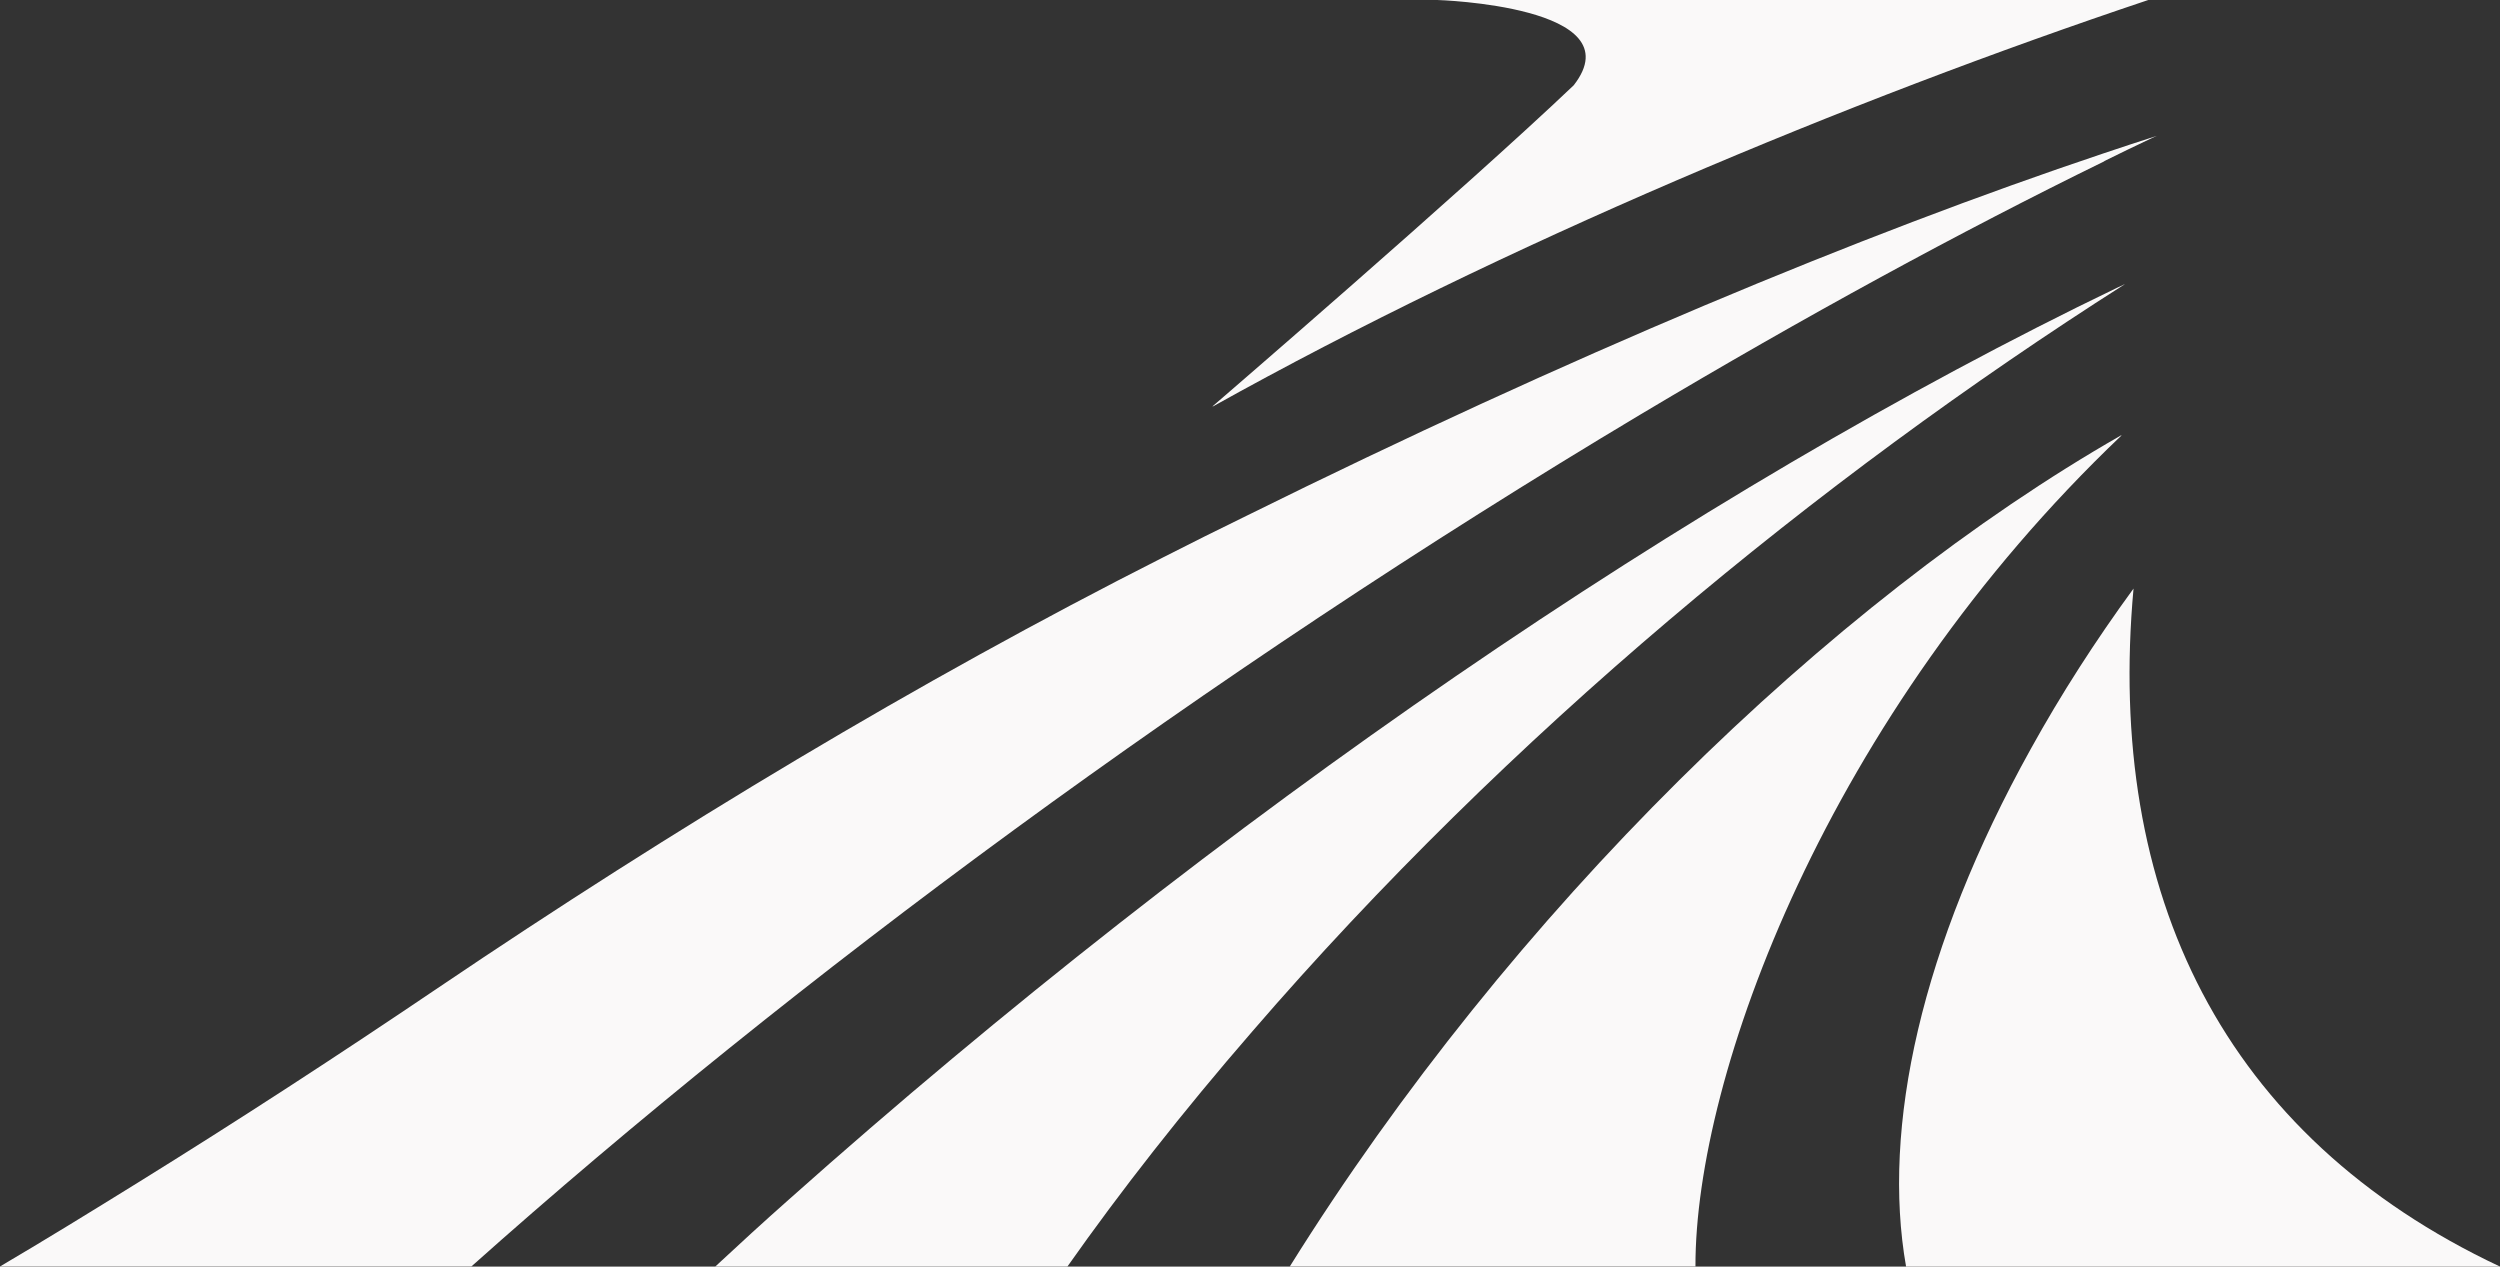
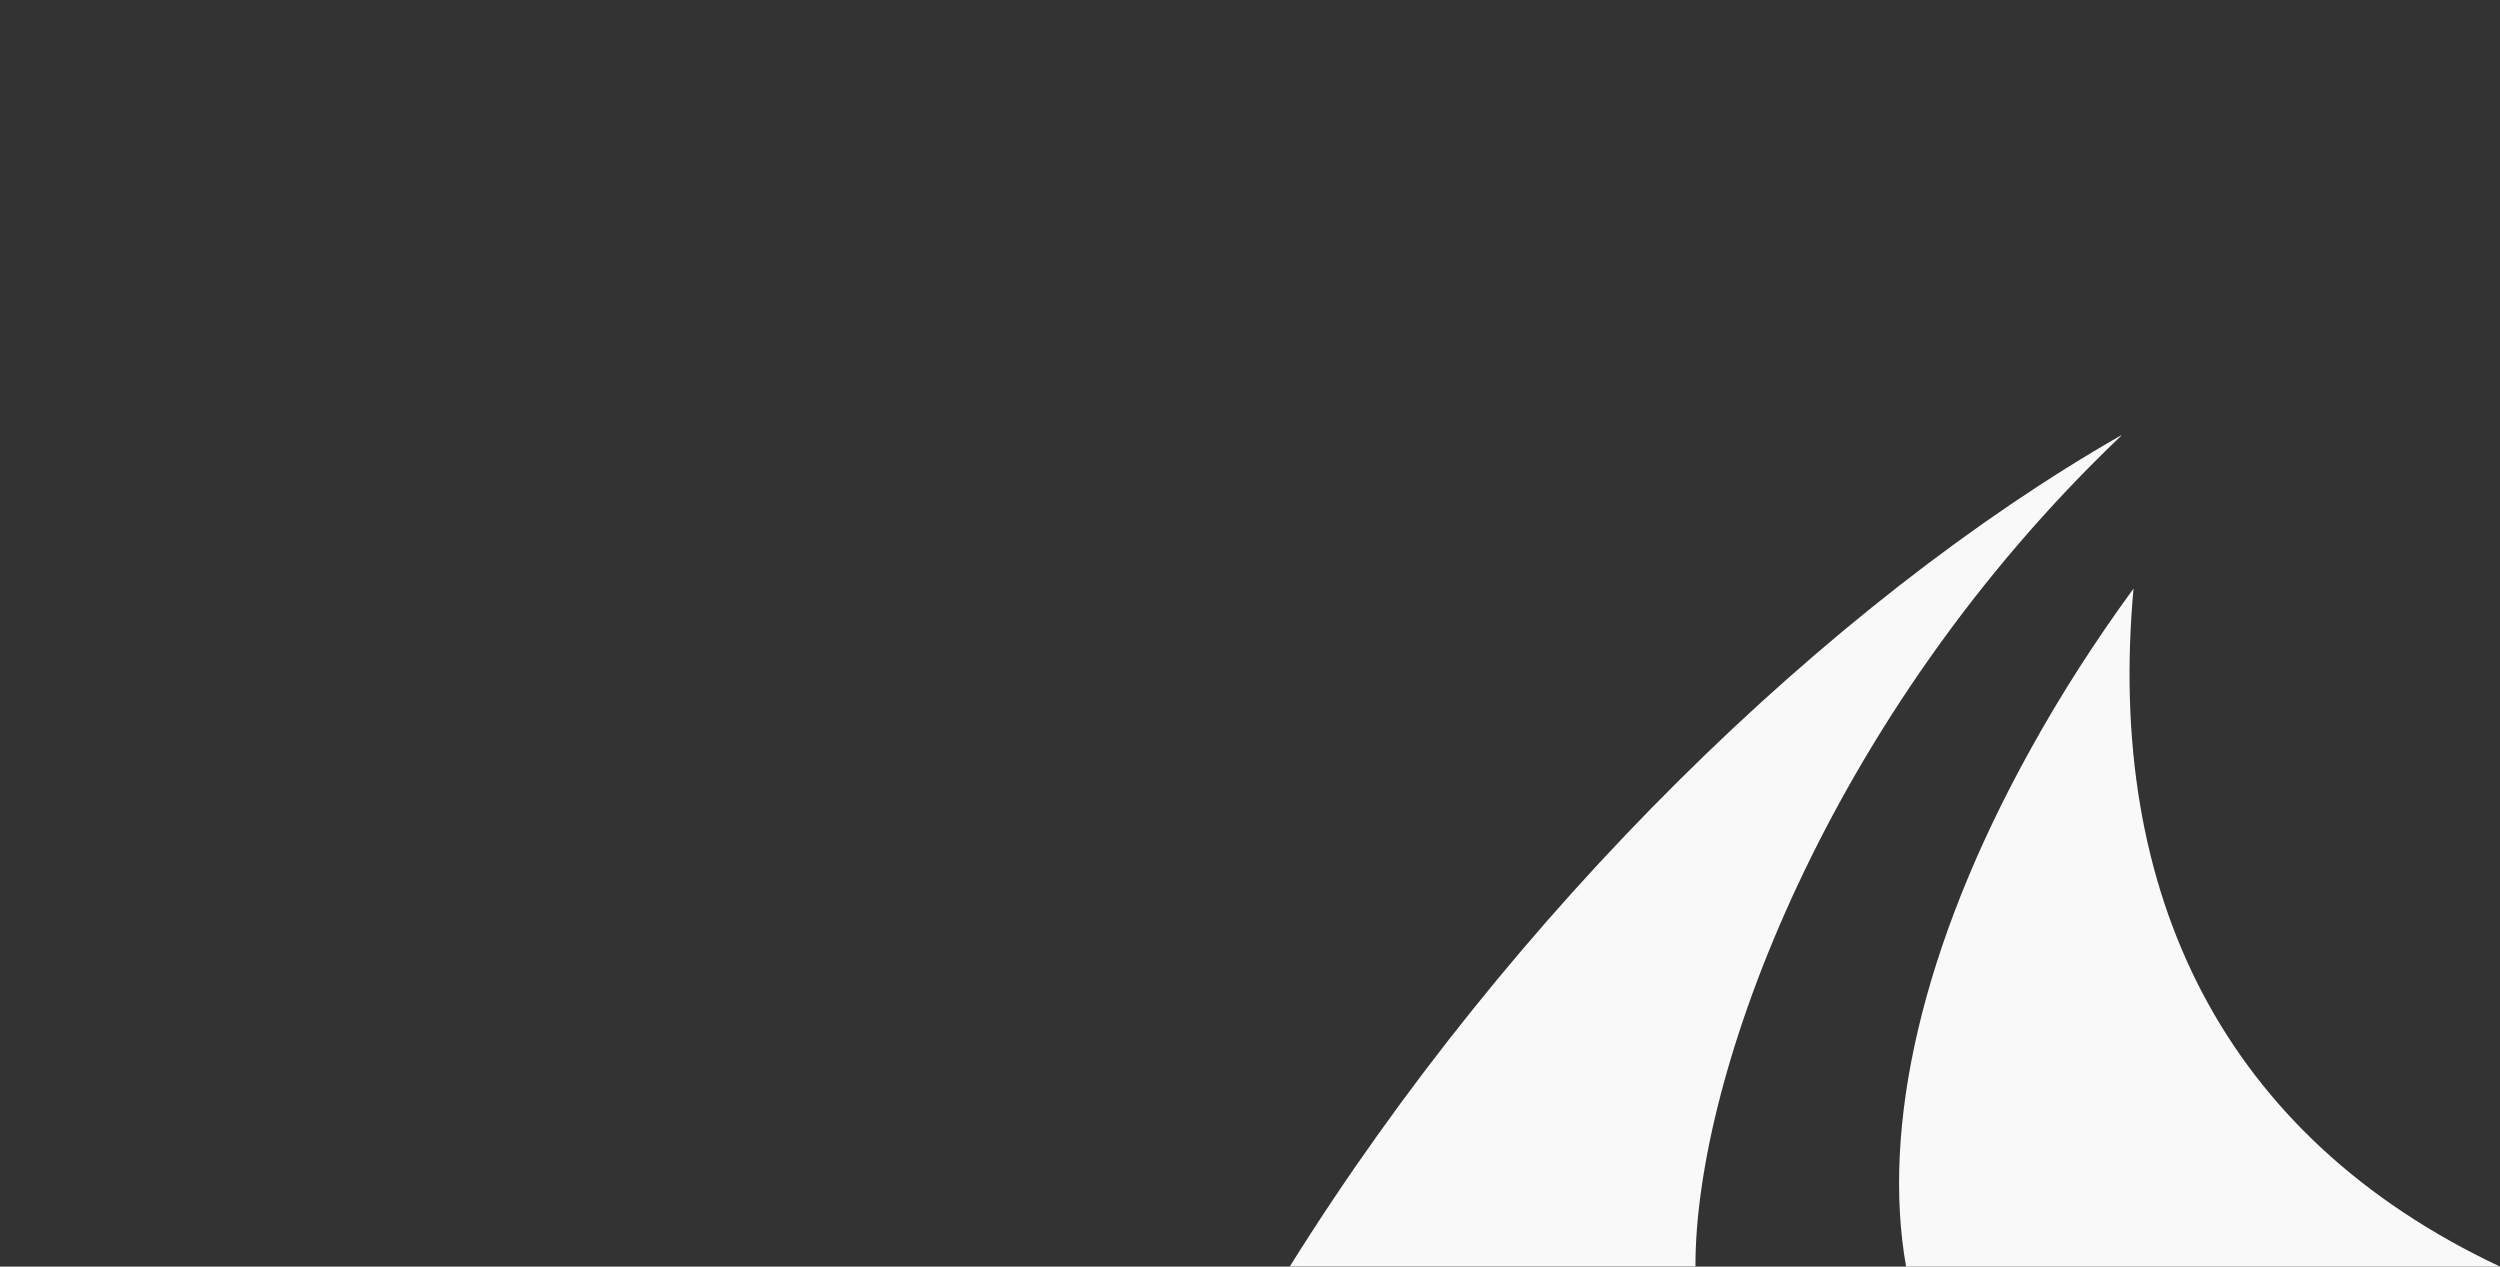
<svg xmlns="http://www.w3.org/2000/svg" width="377" height="191" viewBox="0 0 377 191" fill="none">
  <rect x="0" y="0" width="377" height="191" fill="#333333" stroke="none" />
  <path d="M319.896 65.628C275.812 90.839 227.916 137.441 194.504 190.982H227.408H255.675C255.612 162.269 275.494 107.964 319.896 65.692V65.628Z" fill="#FAF9F9" />
-   <path d="M320.407 42.849C320.025 43.04 319.644 43.231 319.2 43.422C255.36 74.171 183.899 123.065 118.98 180.871C115.168 184.246 111.484 187.62 107.863 190.994H135.114H160.967C169.035 179.535 178.309 167.693 188.853 155.533C227.411 110.841 274.036 72.389 320.343 42.912L320.407 42.849Z" fill="#FAF9F9" />
-   <path d="M317.29 24.312C319.704 23.102 322.118 21.956 324.532 20.811C324.786 20.683 324.977 20.619 325.231 20.492C322.626 21.32 319.958 22.211 317.29 23.102C280.448 35.453 236.491 53.788 187.96 77.79C183.768 79.827 179.576 81.928 175.447 84.028C138.223 102.873 101.698 124.901 66.253 148.838C51.008 159.152 35.826 169.02 20.835 178.314C13.848 182.644 6.924 186.909 0 190.984H35.191H71.081C119.738 147.565 181.862 101.663 247.48 62.447C272.127 47.74 295.503 35.008 317.354 24.312H317.29Z" fill="#FAF9F9" />
  <path d="M377 191C335.203 171.328 317.544 134.721 321.736 88.756C316.019 96.587 310.811 104.672 306.237 112.948C289.658 142.806 283.75 170.054 287.435 191H329.804H377Z" fill="#FAF9F9" />
-   <path d="M182.879 61.308C226.582 36.925 278.733 15.152 323.961 0H250.593H216.736C216.736 0 246.655 0.891 237.317 12.86C220.865 28.521 182.752 61.372 182.879 61.245V61.308Z" fill="#FAF9F9" />
</svg>